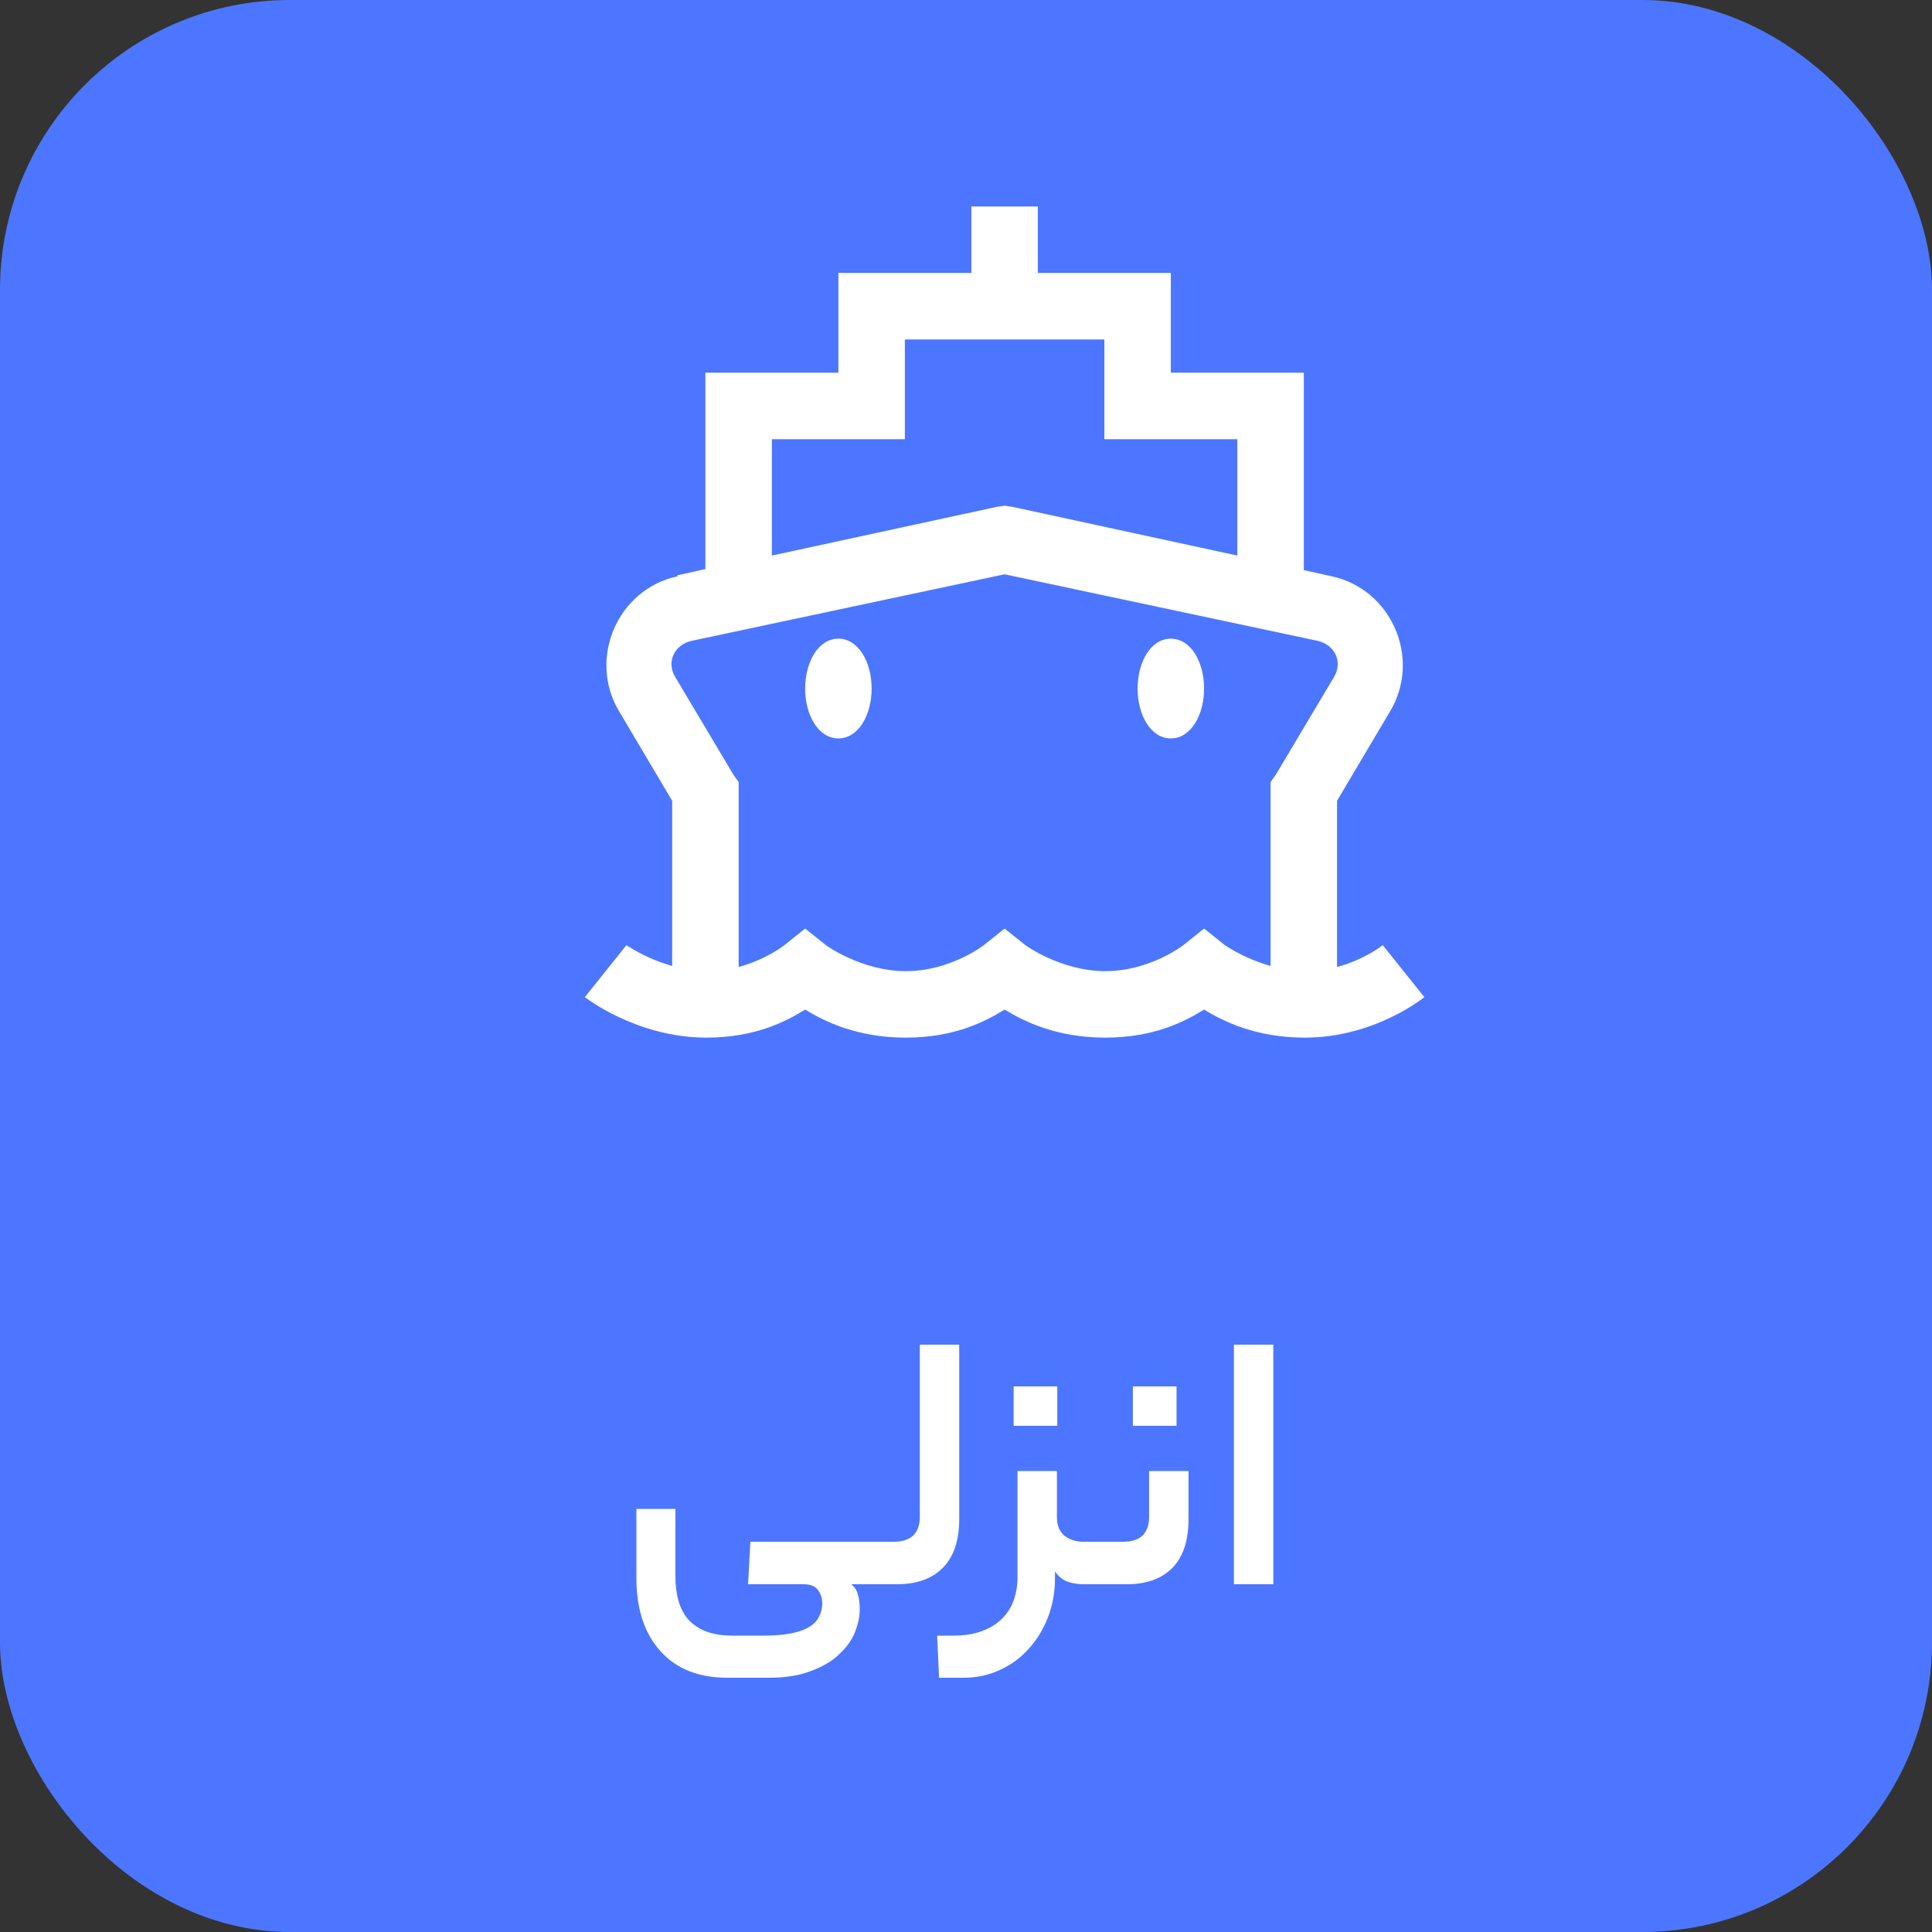
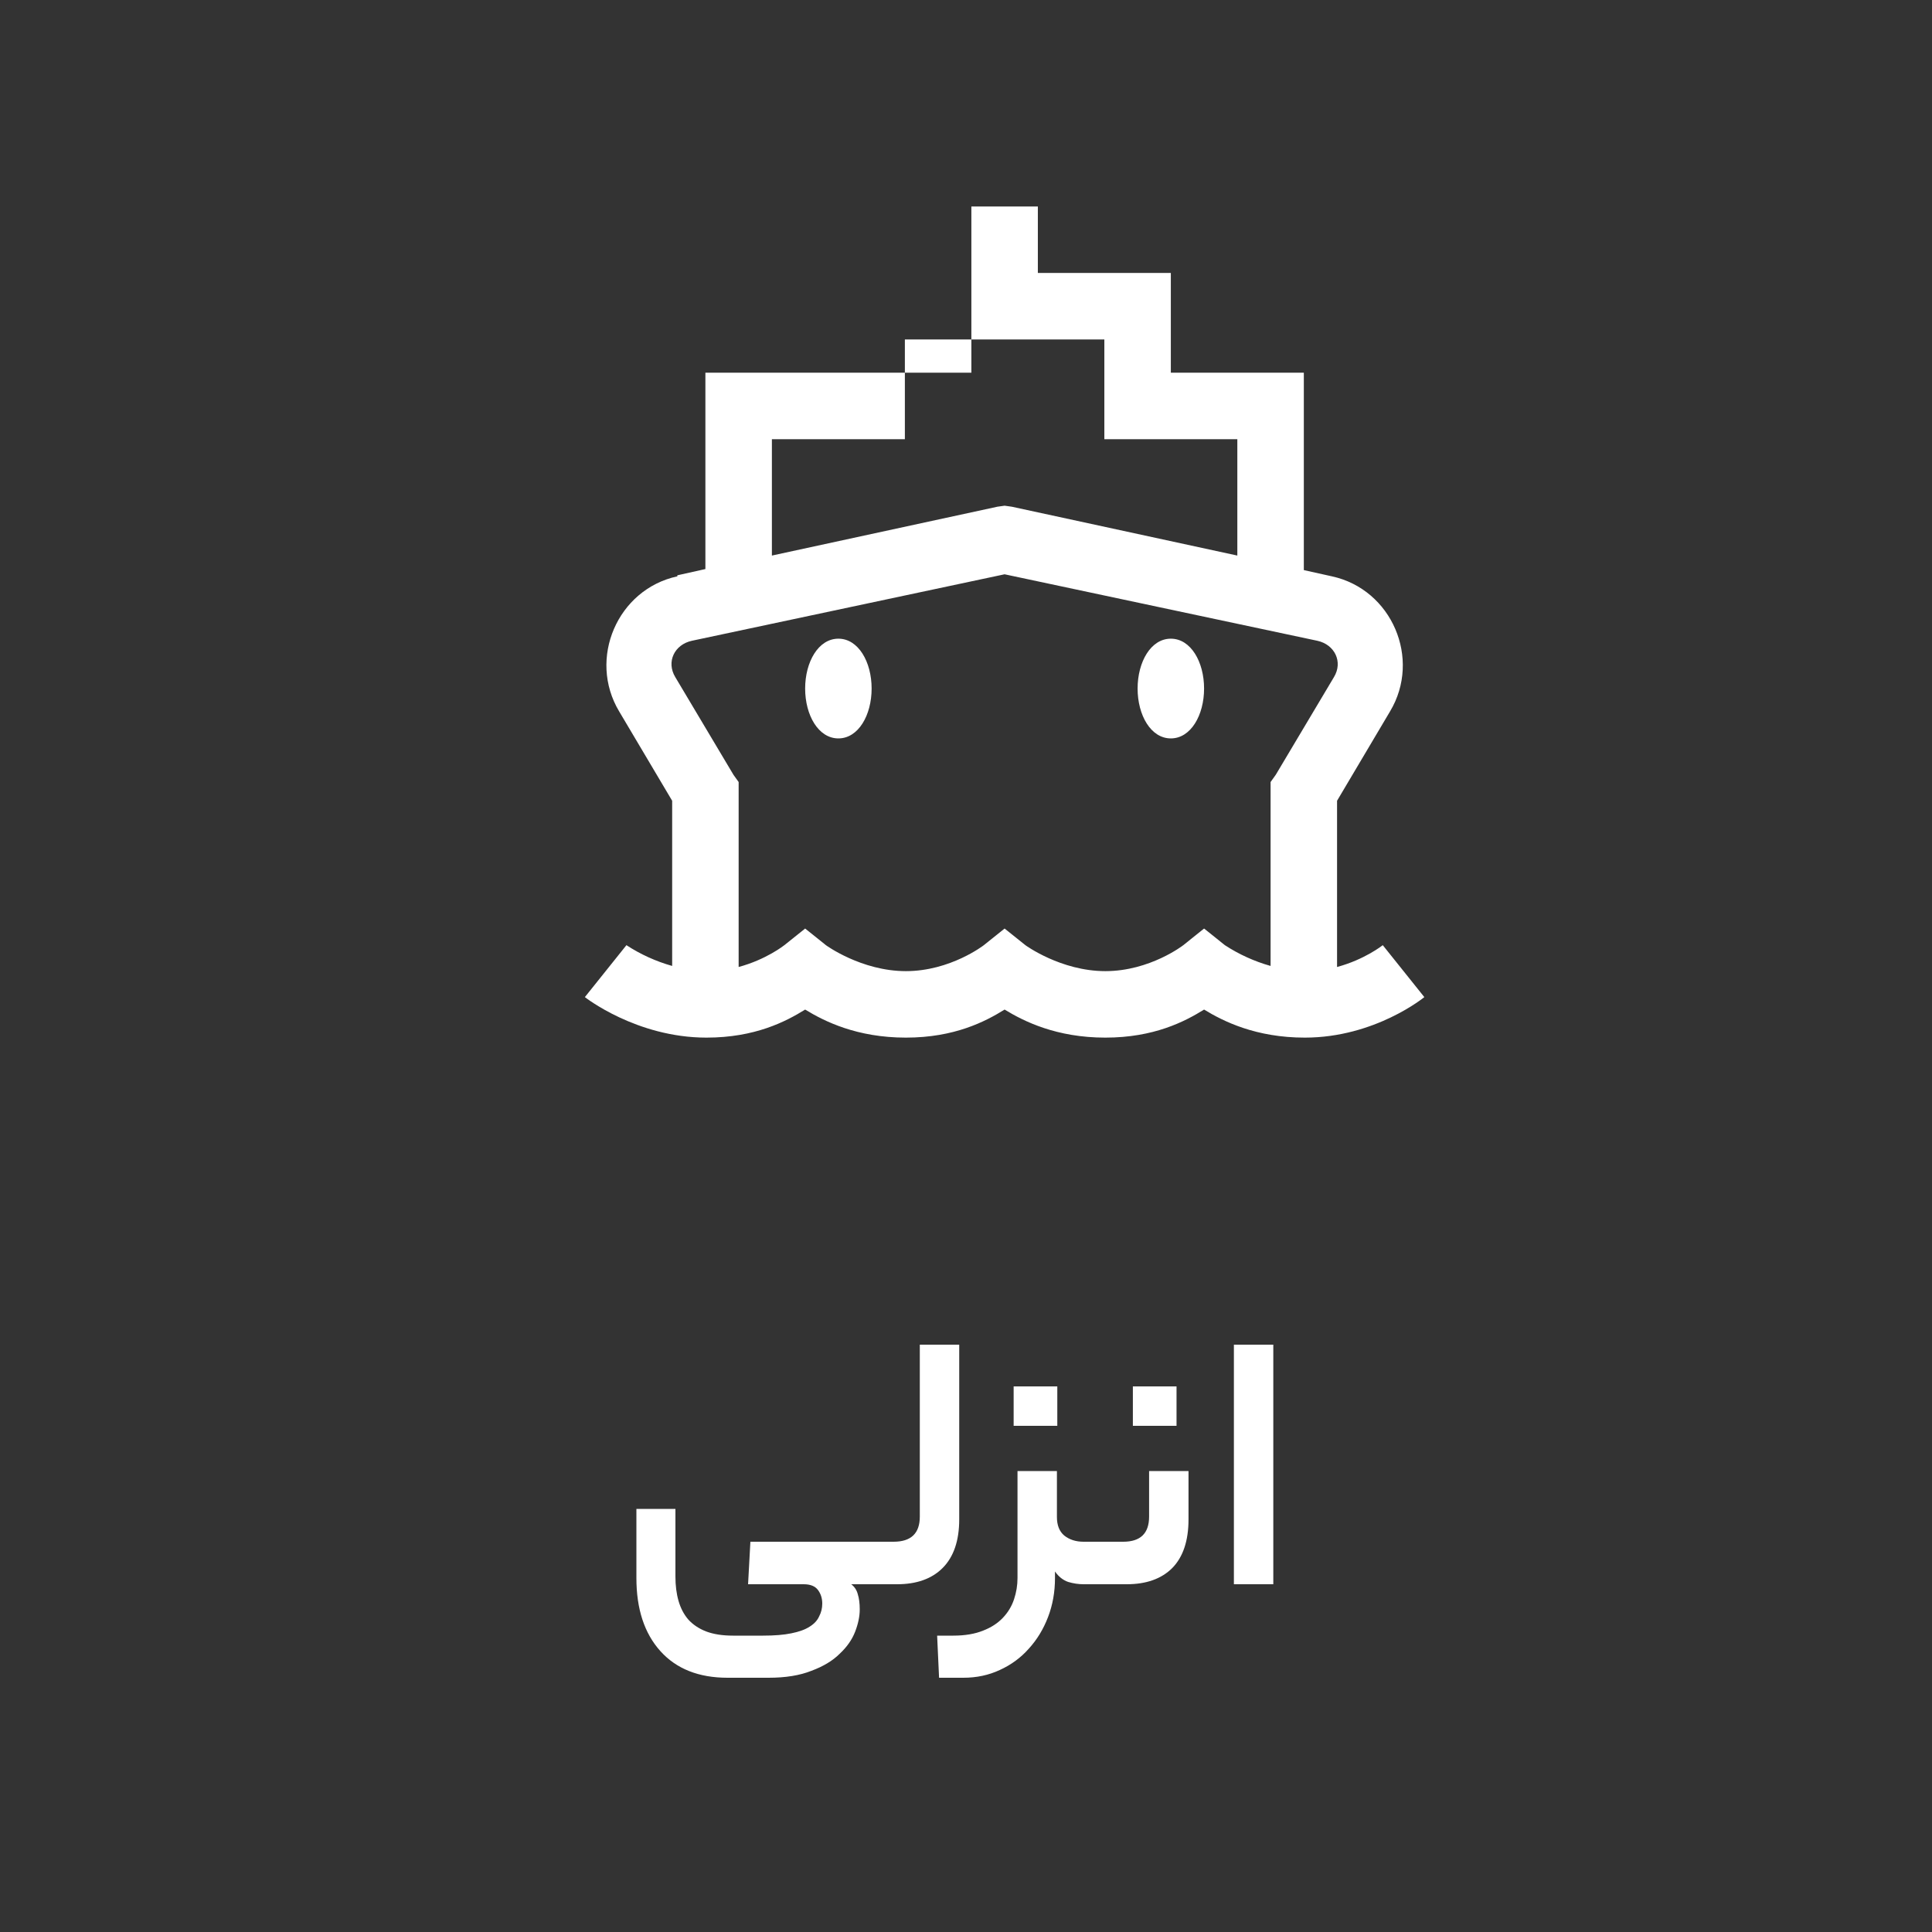
<svg xmlns="http://www.w3.org/2000/svg" width="100" height="100" viewBox="0 0 100 100" fill="none">
  <rect x="0" y="0" width="100" height="100" fill="#333333" stroke="none" />
-   <rect width="100" height="100" rx="15" fill="#4C76FF" />
-   <path d="M50.278 10.688V14.129H43.395V19.291H36.511V29.454L35.059 29.778V29.831C31.955 30.502 30.415 34.099 32.048 36.823L34.791 41.447V49.997C33.952 49.761 33.154 49.398 32.424 48.922L30.273 51.61C30.273 51.61 32.929 53.707 36.565 53.707C39.079 53.707 40.677 52.874 41.674 52.255C42.675 52.867 44.356 53.707 46.889 53.707C49.404 53.707 51.002 52.874 51.998 52.255C53 52.867 54.681 53.707 57.214 53.707C59.728 53.707 61.327 52.874 62.323 52.255C63.325 52.867 65.006 53.707 67.539 53.707C71.177 53.707 73.723 51.61 73.723 51.61L71.572 48.922C71.572 48.922 70.638 49.667 69.206 50.051V41.447L71.949 36.821C73.582 34.099 72.042 30.504 68.938 29.831L67.486 29.508V19.291H60.602V14.129H53.719V10.688H50.278ZM46.836 17.571H57.161V22.733H64.044V28.756L52.375 26.228L51.998 26.175L51.622 26.228L39.953 28.756V22.733H46.836V17.571ZM51.998 29.725L68.184 33.166C69.086 33.361 69.523 34.261 69.045 35.047L66.033 40.103L65.765 40.478V49.997C64.926 49.761 64.128 49.398 63.399 48.922L62.323 48.061L61.248 48.922C61.248 48.922 59.52 50.266 57.214 50.266C54.908 50.266 53.074 48.922 53.074 48.922L51.998 48.061L50.923 48.922C50.923 48.922 49.195 50.266 46.889 50.266C44.584 50.266 42.749 48.922 42.749 48.922L41.674 48.061L40.598 48.922C40.598 48.922 39.664 49.667 38.232 50.051V40.478L37.964 40.103L34.952 35.047C34.474 34.255 34.911 33.361 35.813 33.166L51.998 29.725ZM43.395 33.058C42.359 33.058 41.674 34.262 41.674 35.639C41.674 37.016 42.359 38.22 43.395 38.22C44.43 38.22 45.115 37.016 45.115 35.639C45.115 34.262 44.43 33.058 43.395 33.058ZM60.602 33.058C59.566 33.058 58.882 34.262 58.882 35.639C58.882 37.016 59.566 38.22 60.602 38.22C61.638 38.22 62.323 37.016 62.323 35.639C62.323 34.262 61.638 33.058 60.602 33.058Z" fill="white" />
+   <path d="M50.278 10.688V14.129V19.291H36.511V29.454L35.059 29.778V29.831C31.955 30.502 30.415 34.099 32.048 36.823L34.791 41.447V49.997C33.952 49.761 33.154 49.398 32.424 48.922L30.273 51.61C30.273 51.61 32.929 53.707 36.565 53.707C39.079 53.707 40.677 52.874 41.674 52.255C42.675 52.867 44.356 53.707 46.889 53.707C49.404 53.707 51.002 52.874 51.998 52.255C53 52.867 54.681 53.707 57.214 53.707C59.728 53.707 61.327 52.874 62.323 52.255C63.325 52.867 65.006 53.707 67.539 53.707C71.177 53.707 73.723 51.61 73.723 51.61L71.572 48.922C71.572 48.922 70.638 49.667 69.206 50.051V41.447L71.949 36.821C73.582 34.099 72.042 30.504 68.938 29.831L67.486 29.508V19.291H60.602V14.129H53.719V10.688H50.278ZM46.836 17.571H57.161V22.733H64.044V28.756L52.375 26.228L51.998 26.175L51.622 26.228L39.953 28.756V22.733H46.836V17.571ZM51.998 29.725L68.184 33.166C69.086 33.361 69.523 34.261 69.045 35.047L66.033 40.103L65.765 40.478V49.997C64.926 49.761 64.128 49.398 63.399 48.922L62.323 48.061L61.248 48.922C61.248 48.922 59.52 50.266 57.214 50.266C54.908 50.266 53.074 48.922 53.074 48.922L51.998 48.061L50.923 48.922C50.923 48.922 49.195 50.266 46.889 50.266C44.584 50.266 42.749 48.922 42.749 48.922L41.674 48.061L40.598 48.922C40.598 48.922 39.664 49.667 38.232 50.051V40.478L37.964 40.103L34.952 35.047C34.474 34.255 34.911 33.361 35.813 33.166L51.998 29.725ZM43.395 33.058C42.359 33.058 41.674 34.262 41.674 35.639C41.674 37.016 42.359 38.22 43.395 38.22C44.43 38.22 45.115 37.016 45.115 35.639C45.115 34.262 44.43 33.058 43.395 33.058ZM60.602 33.058C59.566 33.058 58.882 34.262 58.882 35.639C58.882 37.016 59.566 38.22 60.602 38.22C61.638 38.22 62.323 37.016 62.323 35.639C62.323 34.262 61.638 33.058 60.602 33.058Z" fill="white" />
  <path d="M39.5 84.66C40.087 84.66 40.573 84.62 40.96 84.54C41.36 84.46 41.673 84.347 41.9 84.2C42.14 84.053 42.307 83.873 42.4 83.66C42.507 83.46 42.56 83.24 42.56 83C42.56 82.733 42.487 82.5 42.34 82.3C42.193 82.1 41.947 82 41.6 82H38.72L38.84 79.8H45.78C46.073 79.8 46.22 80.153 46.22 80.86C46.22 81.62 46.073 82 45.78 82H44.06C44.233 82.133 44.347 82.307 44.4 82.52C44.467 82.733 44.5 82.993 44.5 83.3C44.5 83.66 44.42 84.047 44.26 84.46C44.1 84.873 43.833 85.253 43.46 85.6C43.1 85.96 42.613 86.253 42 86.48C41.4 86.72 40.66 86.84 39.78 86.84H37.66C36.167 86.84 35.007 86.38 34.18 85.46C33.353 84.54 32.94 83.28 32.94 81.68V78.1H34.96V81.6C34.96 82.067 35.013 82.487 35.12 82.86C35.227 83.233 35.393 83.553 35.62 83.82C35.86 84.087 36.167 84.293 36.54 84.44C36.927 84.587 37.393 84.66 37.94 84.66H39.5ZM46.249 79.8C47.156 79.8 47.609 79.367 47.609 78.5V69.6H49.649V78.64C49.649 79.747 49.362 80.587 48.789 81.16C48.229 81.72 47.442 82 46.429 82H45.789C45.616 82 45.502 81.913 45.449 81.74C45.382 81.553 45.349 81.287 45.349 80.94C45.349 80.553 45.382 80.267 45.449 80.08C45.502 79.893 45.616 79.8 45.789 79.8H46.249ZM54.606 81.68C54.606 82.4 54.486 83.073 54.246 83.7C54.006 84.327 53.673 84.873 53.246 85.34C52.833 85.807 52.333 86.173 51.746 86.44C51.173 86.707 50.546 86.84 49.866 86.84H48.606L48.506 84.66H49.346C49.946 84.66 50.46 84.573 50.886 84.4C51.3 84.24 51.64 84.02 51.906 83.74C52.173 83.46 52.366 83.14 52.486 82.78C52.606 82.42 52.666 82.053 52.666 81.68V76.14H54.706V78.52C54.706 78.947 54.833 79.267 55.086 79.48C55.353 79.693 55.686 79.8 56.086 79.8H56.306C56.6 79.8 56.746 80.153 56.746 80.86C56.746 81.62 56.6 82 56.306 82H56.086C55.82 82 55.553 81.96 55.286 81.88C55.02 81.787 54.793 81.607 54.606 81.34V81.68ZM54.726 73.8H52.466V71.76H54.726V73.8ZM58.137 79.8C59.03 79.8 59.477 79.367 59.477 78.5V76.14H61.517V78.64C61.517 79.747 61.237 80.587 60.677 81.16C60.117 81.72 59.33 82 58.317 82H56.297C56.123 82 56.01 81.913 55.957 81.74C55.89 81.553 55.857 81.287 55.857 80.94C55.857 80.553 55.89 80.267 55.957 80.08C56.01 79.893 56.123 79.8 56.297 79.8H58.137ZM60.897 73.8H58.637V71.76H60.897V73.8ZM63.866 69.6H65.906V82H63.866V69.6Z" fill="white" />
</svg>